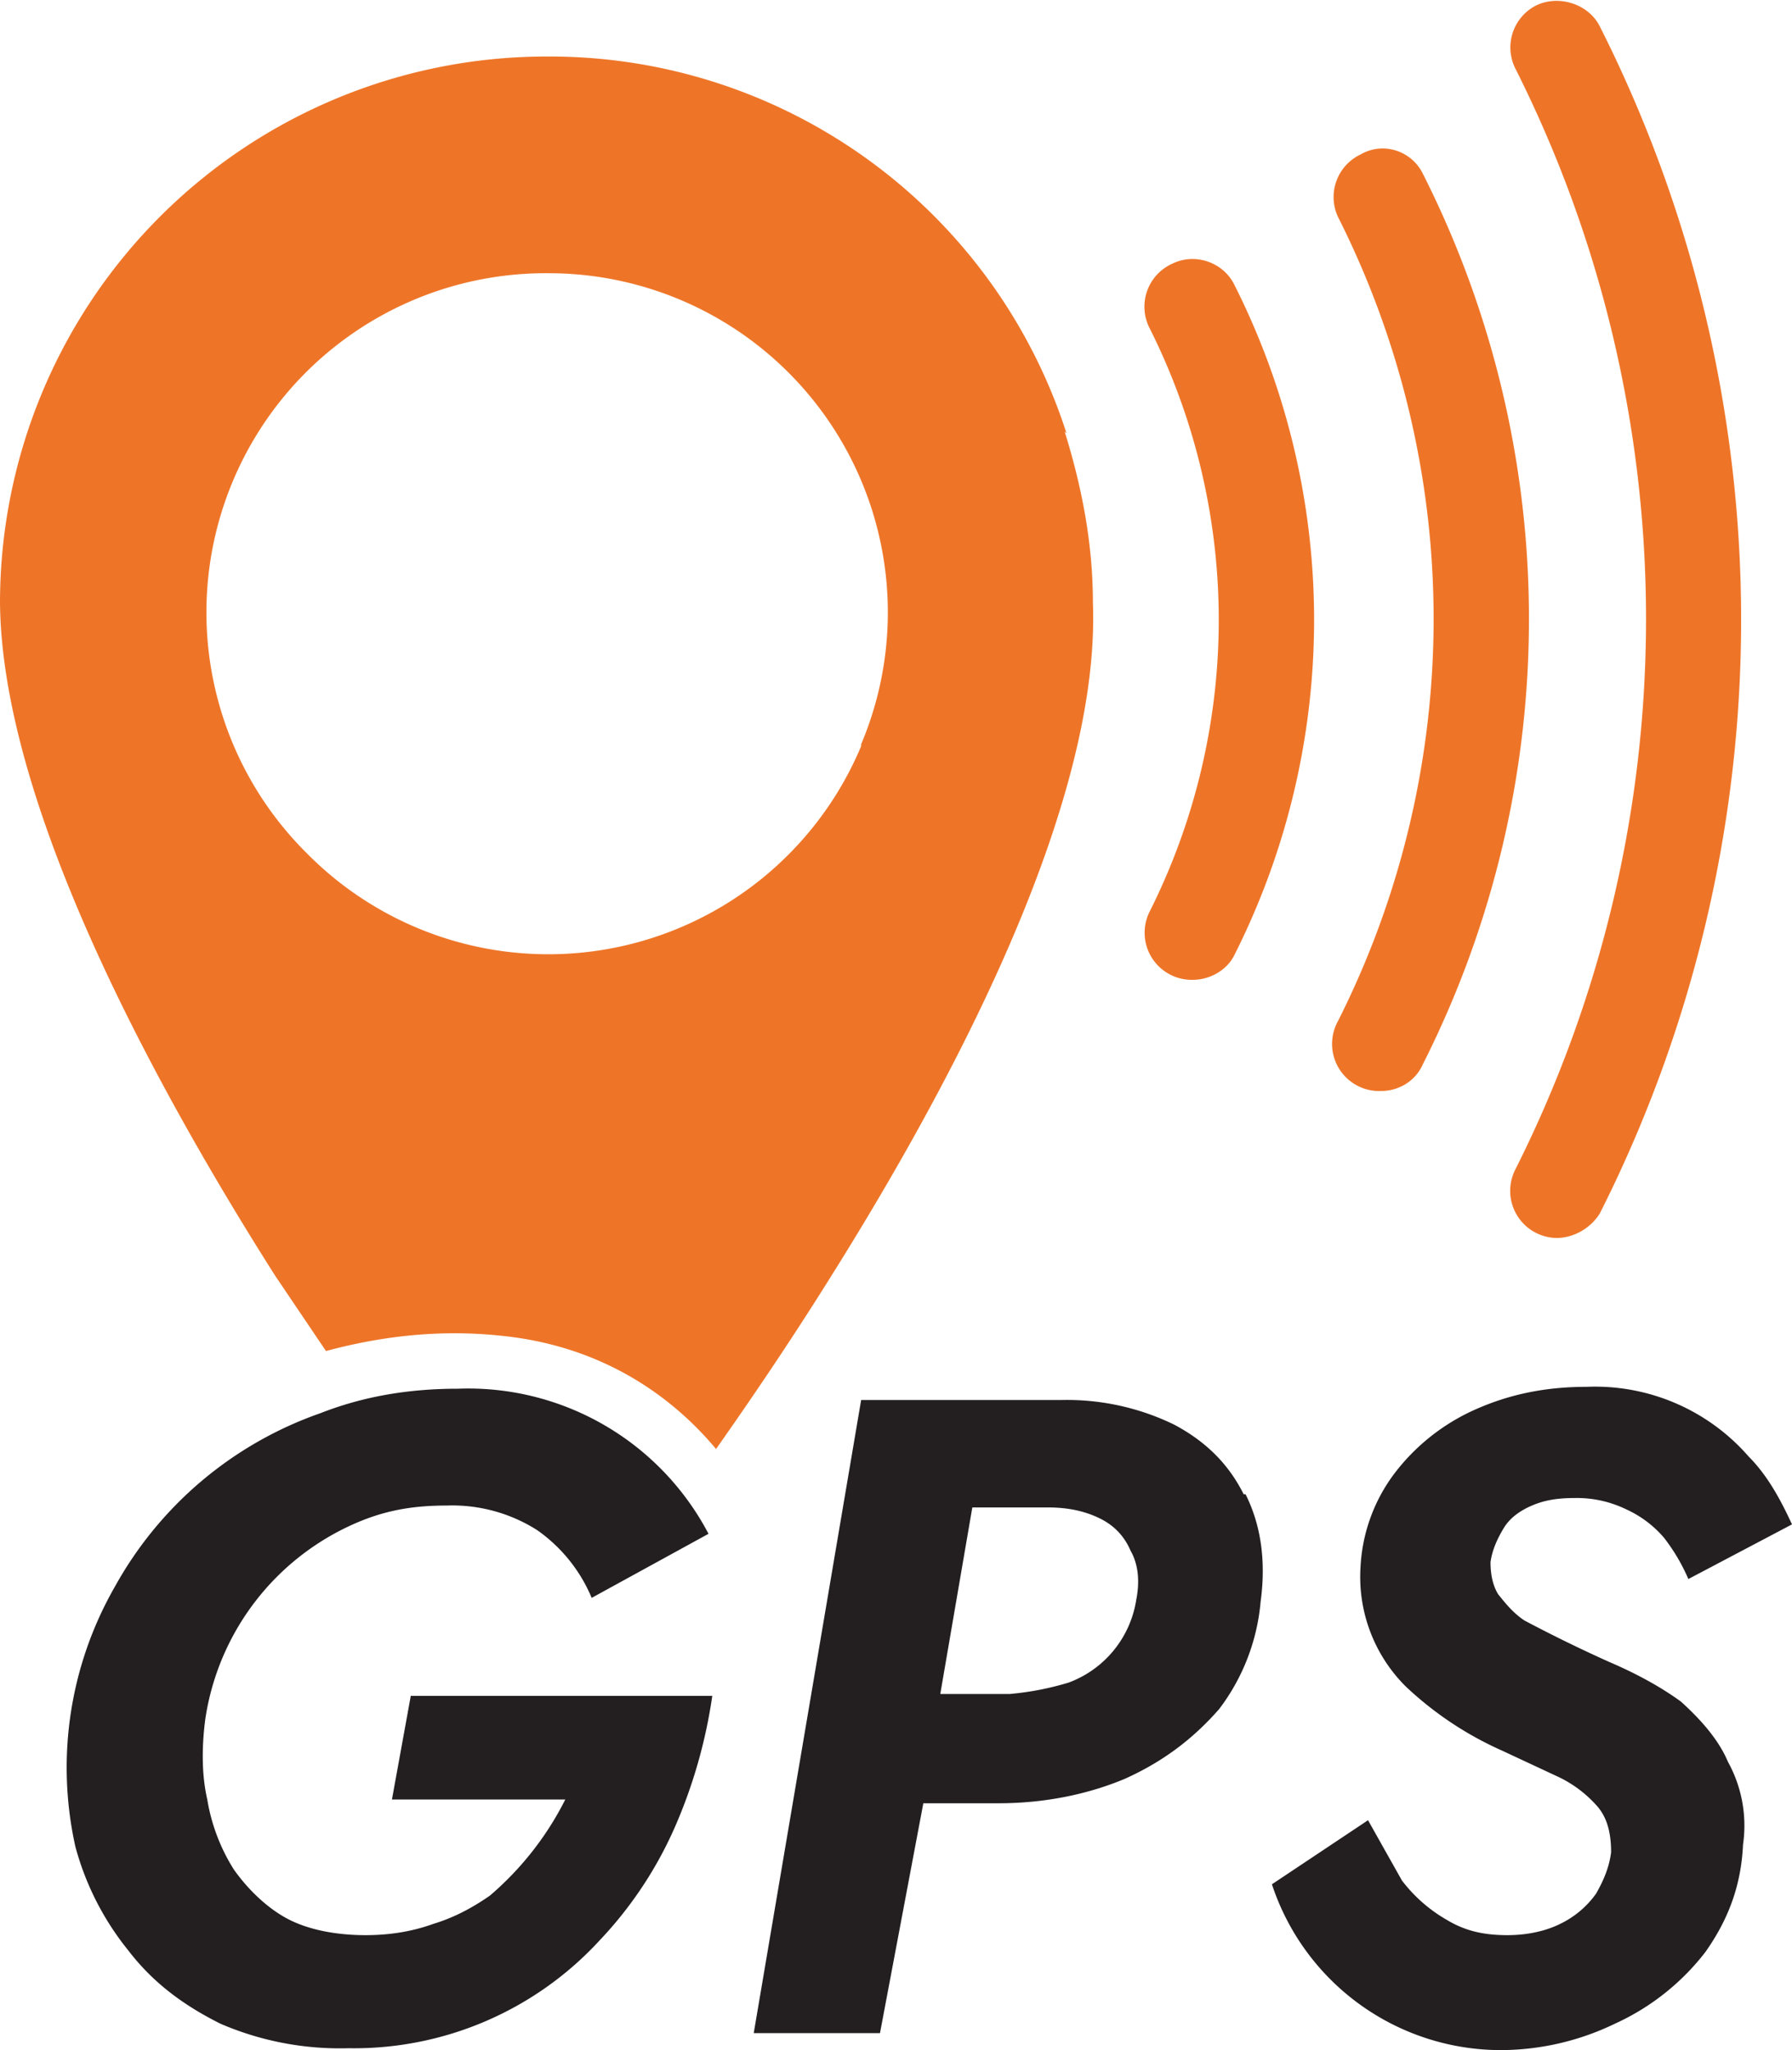
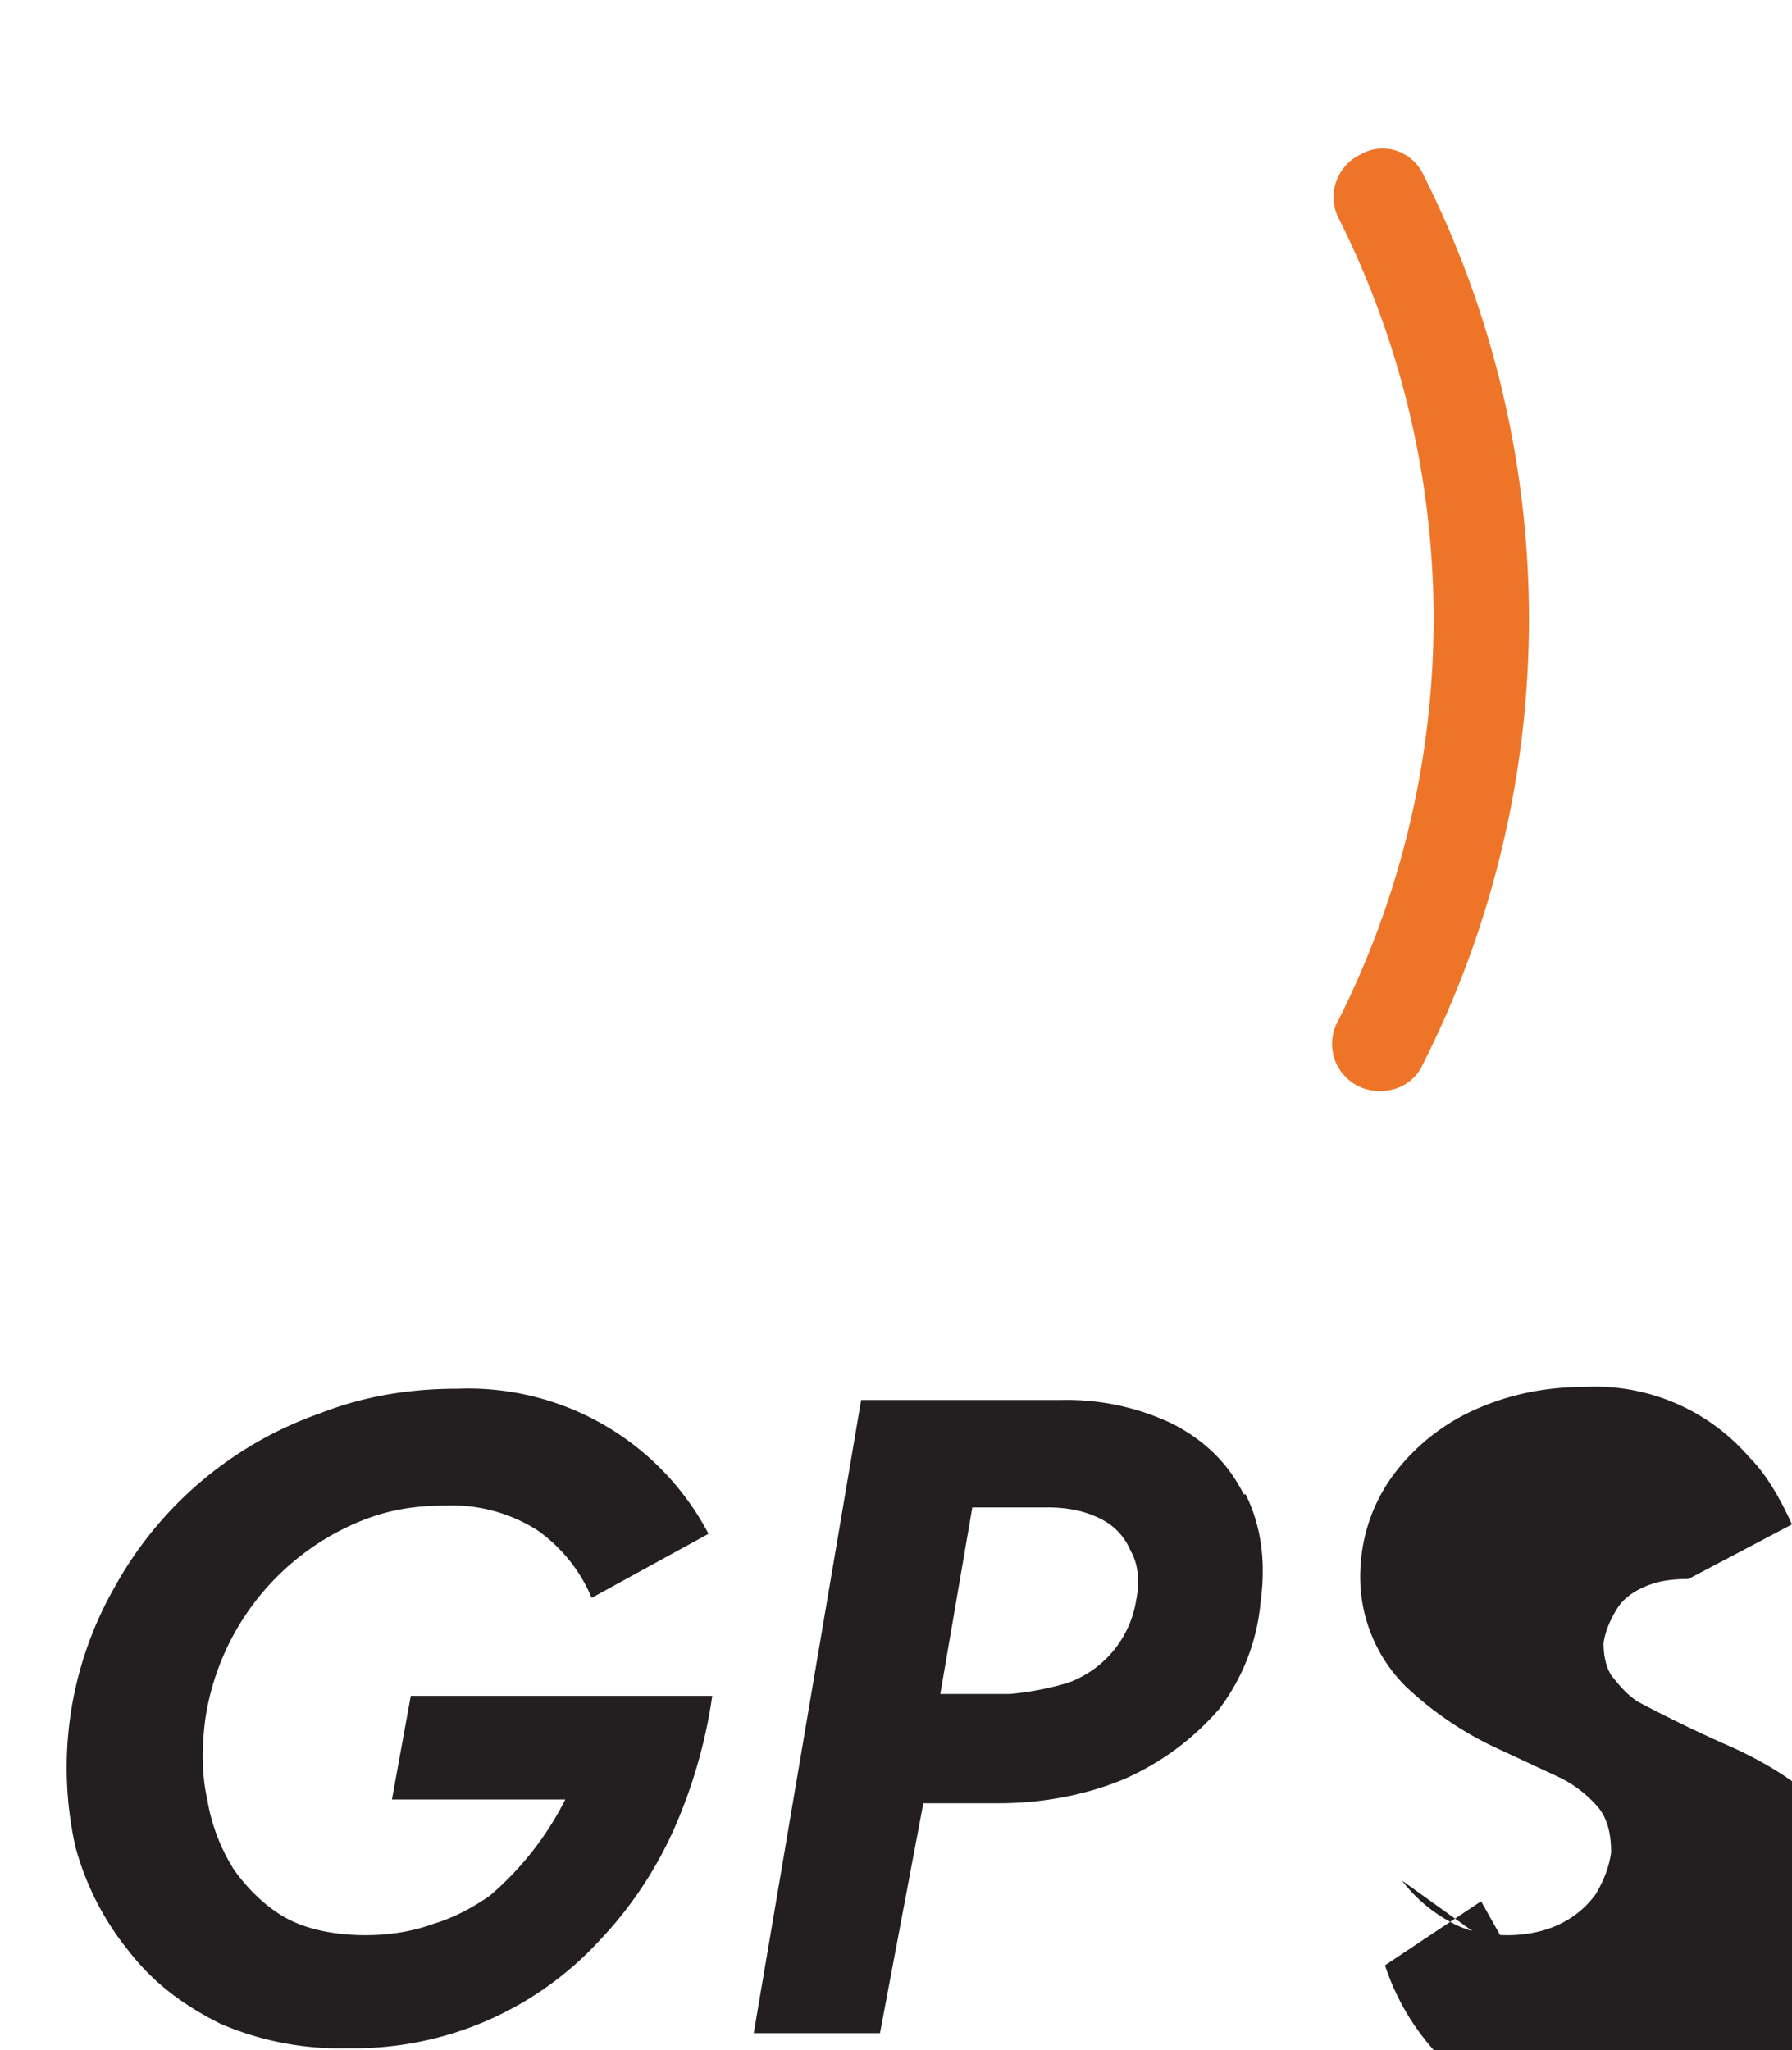
<svg xmlns="http://www.w3.org/2000/svg" viewBox="0 0 95.1 108.8">
  <defs>
    <style>.cls-2{fill:#ee7528}</style>
  </defs>
  <g id="Warstwa_1">
-     <path d="M63.3 52a2.5 2.5 0 0 1-2.3-3.6 34.5 34.5 0 0 0 0-31 2.5 2.5 0 0 1 1.2-3.4c1.2-.6 2.7-.1 3.3 1.1a39.5 39.5 0 0 1 0 35.6c-.4.8-1.3 1.3-2.2 1.3Z" class="cls-2" />
    <path d="M73.3 57.9a2.5 2.5 0 0 1-2.3-3.7 47.4 47.4 0 0 0 0-42.7 2.5 2.5 0 0 1 1.2-3.3c1.2-.7 2.7-.2 3.3 1a52.4 52.4 0 0 1 0 47.3c-.4.9-1.3 1.4-2.2 1.4Z" class="cls-2" />
-     <path d="M82.6 65.7a2.5 2.5 0 0 1-2.2-3.6 65 65 0 0 0 0-58.5A2.5 2.5 0 0 1 81.5.3c1.2-.6 2.8-.1 3.4 1.1a69.9 69.9 0 0 1 0 63c-.5.8-1.4 1.3-2.3 1.3ZM56.6 23A28.8 28.8 0 0 0 29 3 29 29 0 0 0 0 32c.1 10.6 8 25.3 14.6 35.7l2.7 4c2.6-.7 5.8-1.2 9.4-.8 5.7.6 9.3 3.6 11.3 6 1.9-2.7 4-5.8 6-9C50.6 57.4 58.4 42.7 58 32c0-3.2-.6-6.2-1.5-9.1ZM45.7 39.6a18 18 0 0 1-29.4 5.7 18 18 0 0 1 12.8-30.8 18 18 0 0 1 16.6 25Z" class="cls-2" />
-     <path d="M21.6 90h16.2a27 27 0 0 1-2 7 21 21 0 0 1-4 6 17.7 17.7 0 0 1-13.3 5.7 16 16 0 0 1-6.8-1.3c-2-1-3.6-2.2-4.9-3.9A14.9 14.9 0 0 1 4 98a19.3 19.3 0 0 1 2.1-13.8A20 20 0 0 1 17 75c2.3-.9 4.7-1.3 7.3-1.3a14.4 14.4 0 0 1 13.3 7.7l-6.2 3.4a8.3 8.3 0 0 0-2.9-3.6 8.4 8.4 0 0 0-4.8-1.3c-1.6 0-3 .2-4.5.8a13.5 13.5 0 0 0-8.3 10.5c-.2 1.5-.2 3 .1 4.3a10 10 0 0 0 1.4 3.7c.7 1 1.7 2 2.8 2.6s2.6.9 4.2.9c1.3 0 2.5-.2 3.6-.6 1-.3 2-.8 3-1.5a16.4 16.4 0 0 0 4-5.1h-9.2l1-5.5ZM66 79.3c-.8-1.6-2-2.8-3.7-3.7a13 13 0 0 0-6-1.3H45.7L40 107.9h6.7L49 95.7h4c2.5 0 4.8-.5 6.7-1.3 2-.9 3.6-2.1 5-3.7a11 11 0 0 0 2.2-5.7c.3-2.2 0-4.1-.8-5.7Zm-5.7 5.6a5.6 5.6 0 0 1-3.6 4.4c-1 .3-2 .5-3.1.6h-3.7l1.7-9.9h4c1.1 0 2 .2 2.8.6s1.3 1 1.6 1.7c.4.7.5 1.6.3 2.6Zm14.1 14.9a8 8 0 0 0 2.4 2.1c1 .6 2 .8 3.2.8 1 0 2-.2 2.8-.6a5 5 0 0 0 1.9-1.6c.4-.7.7-1.4.8-2.2 0-1-.2-1.8-.7-2.4a6.4 6.4 0 0 0-2.1-1.6l-3-1.4a18.2 18.2 0 0 1-5.1-3.4 8.2 8.2 0 0 1-2.4-6.3 9 9 0 0 1 1.8-5 11 11 0 0 1 4.3-3.4c1.8-.8 3.7-1.2 5.9-1.2a10.8 10.8 0 0 1 8.6 3.7c1 1 1.7 2.3 2.3 3.6l-5.5 2.9a10 10 0 0 0-1.3-2.2 5.8 5.8 0 0 0-2-1.5 6 6 0 0 0-2.7-.6c-.9 0-1.6.1-2.3.4-.7.3-1.2.7-1.5 1.2s-.6 1.1-.7 1.8c0 .6.1 1.2.4 1.7.4.5.8 1 1.4 1.4a76.7 76.7 0 0 0 4.5 2.2c1.4.6 2.7 1.3 3.8 2.1 1 .9 2 2 2.5 3.2a7 7 0 0 1 .8 4.4c-.1 2.2-.8 4-2 5.7a12.7 12.7 0 0 1-4.8 3.8 14 14 0 0 1-6 1.4 12.8 12.8 0 0 1-12.2-8.8l5.1-3.4 1.8 3.2" style="fill:#231f20" />
+     <path d="M21.6 90h16.2a27 27 0 0 1-2 7 21 21 0 0 1-4 6 17.7 17.7 0 0 1-13.3 5.7 16 16 0 0 1-6.8-1.3c-2-1-3.6-2.2-4.9-3.9A14.9 14.9 0 0 1 4 98a19.3 19.3 0 0 1 2.1-13.8A20 20 0 0 1 17 75c2.3-.9 4.7-1.3 7.3-1.3a14.4 14.4 0 0 1 13.3 7.7l-6.2 3.4a8.3 8.3 0 0 0-2.9-3.6 8.4 8.4 0 0 0-4.8-1.3c-1.6 0-3 .2-4.5.8a13.5 13.5 0 0 0-8.3 10.5c-.2 1.5-.2 3 .1 4.3a10 10 0 0 0 1.4 3.7c.7 1 1.7 2 2.8 2.6s2.6.9 4.2.9c1.3 0 2.5-.2 3.6-.6 1-.3 2-.8 3-1.5a16.4 16.4 0 0 0 4-5.1h-9.2l1-5.5ZM66 79.3c-.8-1.6-2-2.8-3.7-3.7a13 13 0 0 0-6-1.3H45.7L40 107.9h6.7L49 95.7h4c2.5 0 4.8-.5 6.7-1.3 2-.9 3.6-2.1 5-3.7a11 11 0 0 0 2.2-5.7c.3-2.2 0-4.1-.8-5.7Zm-5.7 5.6a5.6 5.6 0 0 1-3.6 4.4c-1 .3-2 .5-3.1.6h-3.7l1.7-9.9h4c1.1 0 2 .2 2.8.6s1.3 1 1.6 1.7c.4.7.5 1.6.3 2.6Zm14.1 14.9a8 8 0 0 0 2.4 2.1c1 .6 2 .8 3.2.8 1 0 2-.2 2.8-.6a5 5 0 0 0 1.9-1.6c.4-.7.7-1.4.8-2.2 0-1-.2-1.8-.7-2.4a6.4 6.4 0 0 0-2.1-1.6l-3-1.4a18.2 18.2 0 0 1-5.1-3.4 8.2 8.2 0 0 1-2.4-6.3 9 9 0 0 1 1.8-5 11 11 0 0 1 4.3-3.4c1.8-.8 3.7-1.2 5.9-1.2a10.8 10.8 0 0 1 8.6 3.7c1 1 1.7 2.3 2.3 3.6l-5.5 2.9c-.9 0-1.6.1-2.3.4-.7.3-1.2.7-1.5 1.2s-.6 1.1-.7 1.8c0 .6.1 1.2.4 1.7.4.5.8 1 1.4 1.4a76.7 76.7 0 0 0 4.5 2.2c1.4.6 2.7 1.3 3.8 2.1 1 .9 2 2 2.5 3.2a7 7 0 0 1 .8 4.4c-.1 2.2-.8 4-2 5.7a12.7 12.7 0 0 1-4.8 3.8 14 14 0 0 1-6 1.4 12.8 12.8 0 0 1-12.2-8.8l5.1-3.4 1.8 3.2" style="fill:#231f20" />
  </g>
</svg>